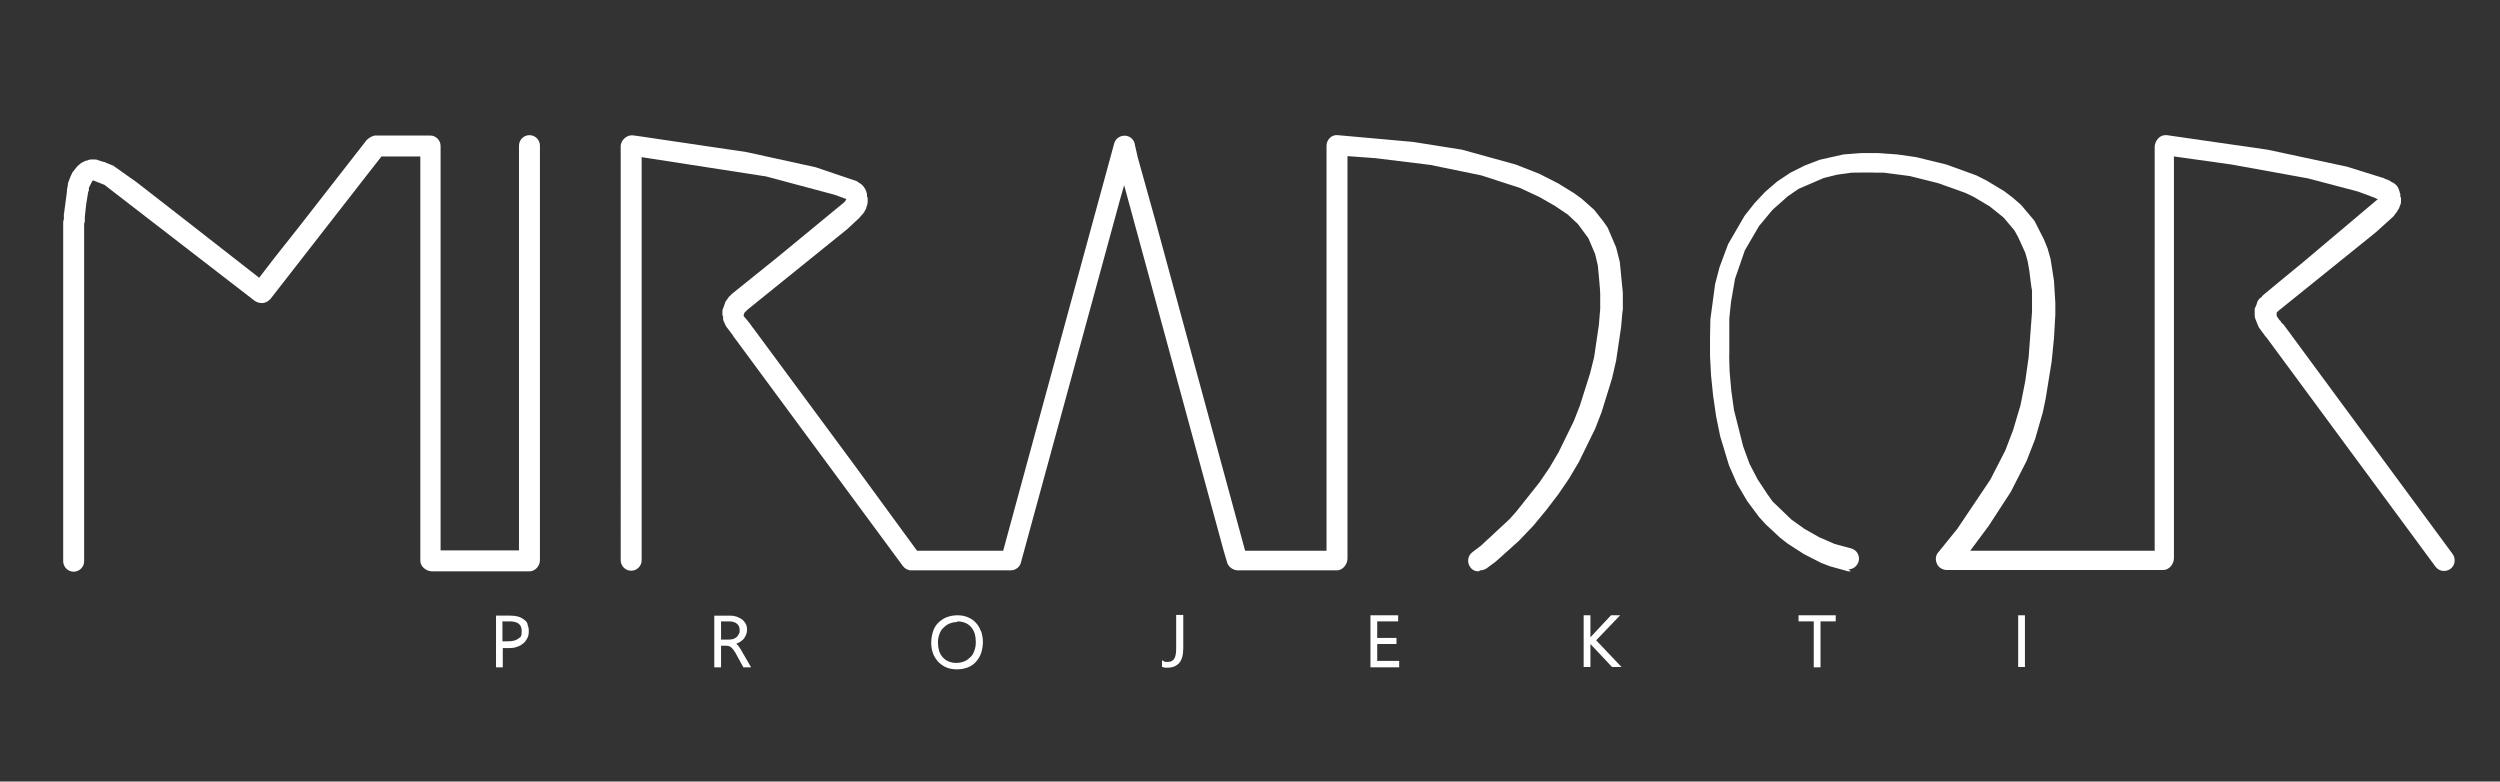
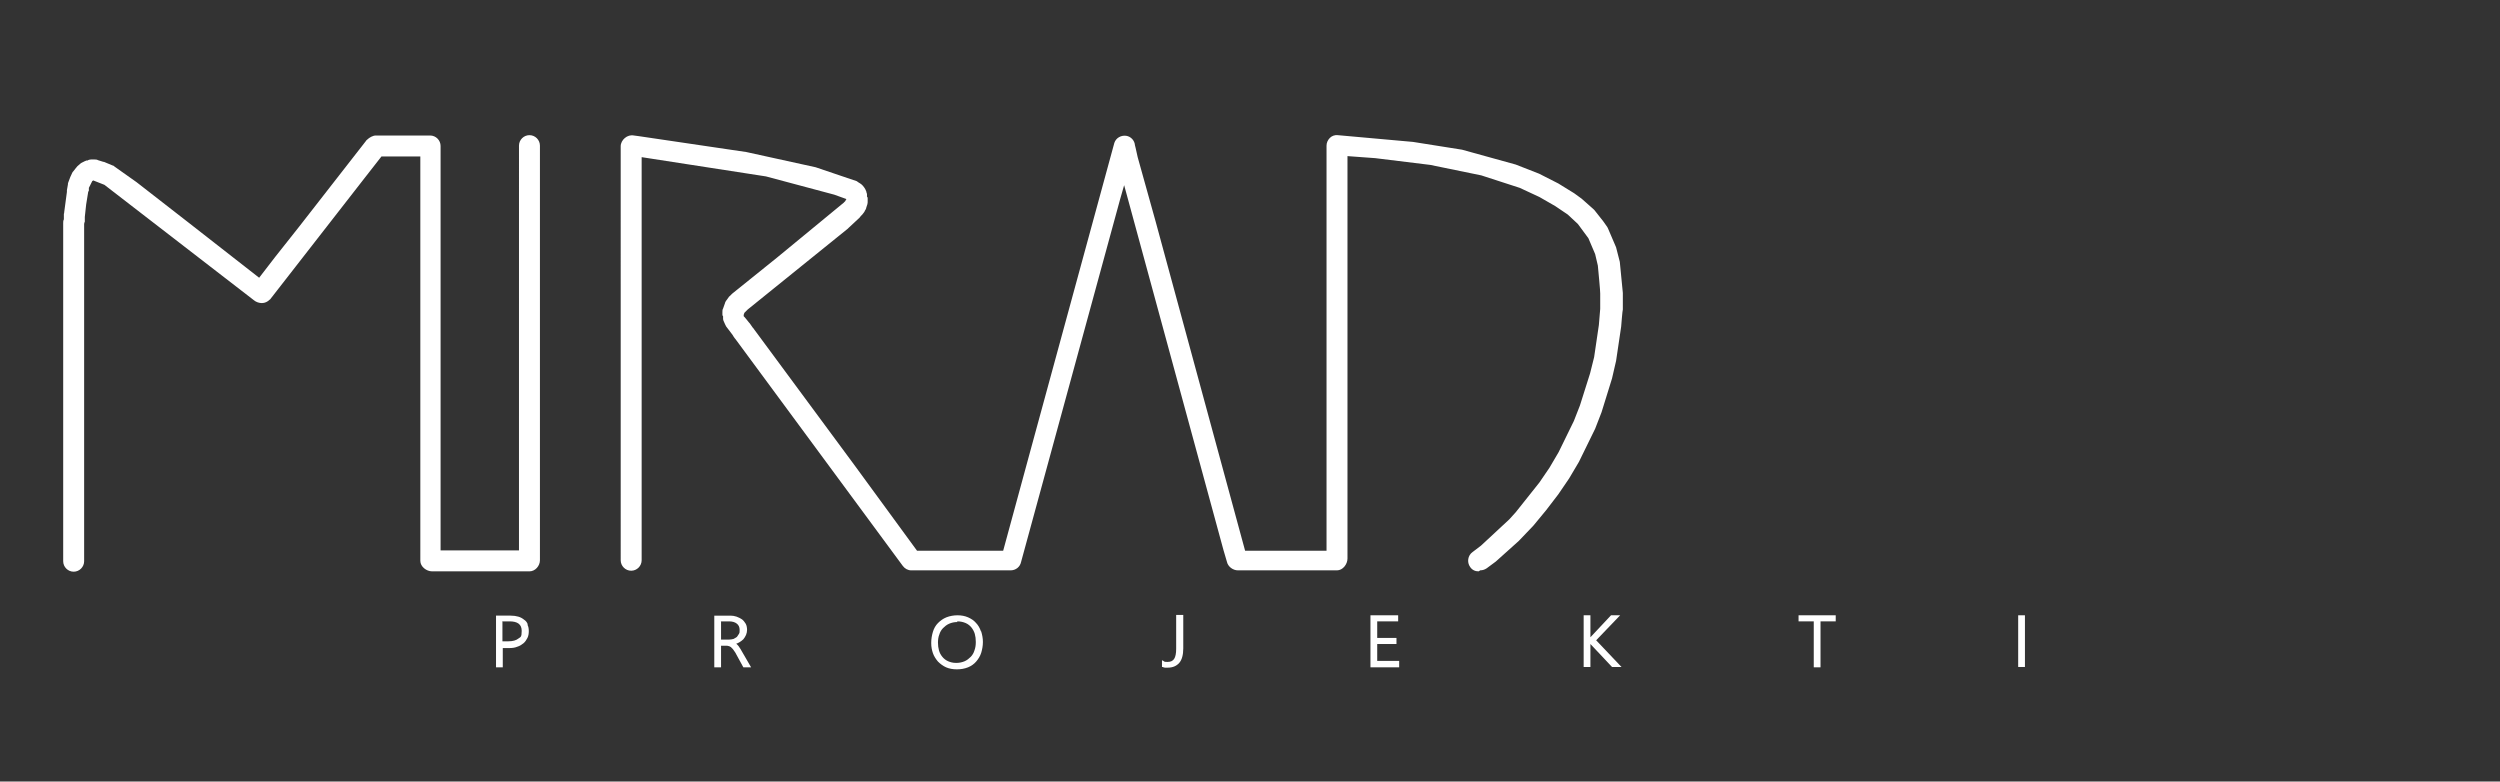
<svg xmlns="http://www.w3.org/2000/svg" id="Layer_1" viewBox="0 0 739.9 231.3">
  <rect x="0" y="0" width="739.9" height="231.3" fill="#333333" stroke="none" />
  <defs>
    <style>      .st0 {        fill: #fff;      }    </style>
  </defs>
  <path class="st0" d="M437.6,169.1c-1,0-1.9-.4-2.5-1.3-1-1.4-.7-3.4.7-4.4l2.5-1.9,8.4-7.8,1.9-2.1,7-8.8,3-4.4,2.7-4.6,4.5-9.2,1.8-4.6,3-9.5,1.2-4.8,1.4-9.5.4-4.8v-4.5c.1,0-.7-8.3-.7-8.3l-.8-3.4-2-4.7-3.1-4.2-3-2.8-3.7-2.5-4.7-2.7-5.8-2.7-11.4-3.7-15.1-3.1-16.3-2-8.2-.6v119.1c0,1.7-1.4,3.5-3.1,3.5h-29.3c-1.5,0-3-1.1-3.3-2.6l-1-3.4-29.4-108-1.2,4.2-29.3,107.3c-.3,1.5-1.6,2.5-3.1,2.5h-29.4c-1,0-1.9-.5-2.5-1.3l-49.5-67.1c-.2-.2-.4-.5-.6-.8l-.3-.5-1.9-2.5c-.1-.2-.2-.4-.3-.6l-.4-.9c-.1-.2-.2-.5-.2-.7v-.8c-.2-.2-.2-.3-.2-.5v-.8c0-.3,0-.7.2-1l.6-1.7c0-.2.2-.4.3-.6l.8-1.1c0-.1.2-.2.3-.3l.4-.4c.1-.1.2-.2.3-.3l13.3-10.7,19.8-16.3c0-.1.2-.2.3-.3l.4-.7-3.6-1.3-20.2-5.4-36.8-5.7v119.3c0,1.7-1.4,3.1-3.1,3.1s-3.1-1.4-3.1-3.1V43.3c0-1.9,2-3.6,3.9-3.2l1.5.2,31.8,4.7,20.5,4.5,12.1,4.1c.1,0,.2.1.3.2l.3.2c.3.2.7.4.9.6l.4.4c.3.3.5.7.7,1l.3.7c0,.2.1.4.2.7v.8c.2.2.2.3.2.5v.9c0,.3,0,.6-.1.9l-.3.9c0,.2-.1.4-.2.6l-.3.5c0,.2-.2.3-.3.5l-.4.5c0,.1-.2.2-.3.3l-.5.6c0,.1-.2.2-.3.3l-2.9,2.7c0,0-.2.2-.3.3l-29.6,23.9c-.1.1-.2.2-.3.3l-.7.7-.2.6v.4c.1,0,1.6,1.9,1.6,1.9.1.1.3.3.4.5l.7,1c.1.1.3.3.4.5l29.7,40.2,18.5,25.3h25.5l7.7-28.3,25.2-92.4c.5-1.5,2-2.3,3.5-2.1,1.4.2,2.5,1.4,2.6,2.8l.2.8.6,2.7,5.3,19,26.5,97.5h24.1V43.1c0-.9.4-1.7,1-2.3s1.5-.9,2.3-.8l22.3,2,14.5,2.3,15.9,4.4,6.9,2.7,5.7,2.9,4.7,2.9,2.2,1.6,3.5,3.1c0,0,.2.2.3.3l2.6,3.3,1.2,1.7c0,.1.2.3.2.4l2.4,5.6,1.1,4.3.9,9.2v4.9c-.1,0-.5,5.1-.5,5.1l-1.5,10.1-1.2,5.2-3.1,10-1.9,4.9-4.8,9.8-2.9,4.9-3.2,4.7-3.6,4.7-3.8,4.6-4.3,4.5-6.8,6.1-2.7,2c-.6.4-1.2.6-1.9.6" />
-   <path class="st0" d="M547.8,169.1c-.3,0-.5,0-.8,0l-5.4-1.5-2.6-1-5.1-2.6-4.8-3.1-2.2-1.7-4.3-4-2-2.2-3.5-4.7-3-5.1-2.4-5.5-2.6-8.6-1.2-5.9-.9-6.2-.6-5.9-.3-5.7v-5.6s.1-5.3.1-5.3l1.4-10.4,1.3-5,2.5-6.7c0-.1.1-.3.2-.4l4.7-8.1,3-3.8,3.2-3.4,3.5-3,3.9-2.6,4.2-2.1,4.4-1.7,7.1-1.6,5.2-.4h5.1s5.6.4,5.6.4l5.6.8,9,2.2,8.8,3.2,3,1.5,5.3,3.2,2.5,1.9,2.3,2c0,0,.2.2.3.3l3.7,4.4c.1.1.2.3.3.5l2.6,5.1,1.1,2.7.9,3.2,1,6.4.4,6.5v3.5s-.4,7-.4,7l-.7,7-1.8,11.1-.8,3.8-2.3,8-2.5,6.4-4.7,9.2-6.5,10-5.5,7.4h54.6V43.5c0-1.7,1.4-3.5,3.1-3.5s.4,0,.5,0l29.8,4.3,23.4,5,10.6,3.3c.2,0,.4.1.5.2l.7.3c.2,0,.4.1.6.2l.5.3c.1,0,.2.1.3.2l.6.3c.7.4,1.3,1,1.6,1.8l.3.9c0,.2.1.4.2.6v.8c.2.2.2.3.2.5v.9c0,.3,0,.7-.2,1l-.3.8c0,.1,0,.3-.2.4l-.3.5c0,.2-.2.3-.3.5l-.6.8c-.1.2-.2.3-.4.5l-5.2,4.7-28.4,22.9c-.1.1-.2.2-.4.3-.1.2-.3.3-.5.5v.5c-.1,0,.1.7.1.7l.7,1c.2.2.4.4.5.5v.2c.3.2.6.6.7.6l50.1,68c1,1.4.7,3.4-.7,4.4-1.4,1-3.4.7-4.4-.7l-50-67.8c0,0-.1-.1-.1-.1-.1-.1-.5-.6-.6-.7v-.2c-.2-.1-.4-.3-.4-.4l-1.1-1.5c-.1-.2-.2-.4-.3-.6l-.8-2c-.1-.3-.2-.7-.2-1v-.8c0-.2,0-.3,0-.5v-.8c.2-.2.2-.4.3-.6l.3-.7s0-.2.1-.3v-.2c.3-.6.6-1.1,1.2-1.5h.1c.2-.4.5-.7.8-.9l4.1-3.4,7.3-6,22.3-18.8h-.2c-.2,0-.4-.2-.6-.3l-5.1-1.9-14.8-3.9-22.6-4.1-17.1-2.4v118.9c0,1.7-1.4,3.5-3.1,3.5h-64.1c-1.3,0-2.6-.8-3-2-.5-1.2-.3-2.5.6-3.4l5.5-6.8,9.8-14.6,4.4-8.6,2.3-6,2.2-7.4,1.4-7.1,1-7.1,1-13.4v-6.3c-.1,0-.8-5.9-.8-5.9l-.5-2.8-.7-2.5-2.1-4.6-1.1-2-3.2-3.8-4.1-3.3-4.7-2.8-2.5-1.2-8.1-2.9-8.4-2.1-7.7-1h-2.5c0-.1-7,0-7,0l-4.3.6-4,1-7.4,3.2-3.2,2.2-4.5,4-4,4.8-4.2,7.2-2.9,8.4-1.2,6.9-.5,4.9v10.3c-.1,0,.1,5.5.1,5.5l.5,5.6.8,5.7,2.7,10.7,1.9,5.2,2.4,4.6,2.9,4.4,1.5,2.1,5.5,5.3,3.9,2.8,4.4,2.5,4.6,2,4.8,1.3c1.7.4,2.7,2.1,2.3,3.8-.4,1.4-1.6,2.4-3,2.4" />
  <path class="st0" d="M156.9,169.1h-29c-1.7,0-3.5-1.4-3.5-3.1V46.3h-11.5l-5,6.4-27.8,35.7c0,.1-.2.2-.3.3-.6.6-1.4,1-2.3,1-.8,0-1.7-.3-2.3-.8L30.9,54.7l-3.3-1.3-.3.2-1,2v.8c-.1.1-.1.3-.2.4l-.6,3.7-.4,3.7c0,.1,0,.3,0,.4v1c-.1.2-.2.5-.2.7v99.8c0,1.7-1.4,3.1-3.1,3.1s-3.1-1.4-3.1-3.1v-100.1c0-.3,0-.7.2-1.1v-1.6c.1-.2.1-.3.1-.5l.8-6c0-.2,0-.3,0-.5l.3-1.7c0-.2,0-.4.1-.6l.6-1.6.6-1.3c0-.1.2-.3.3-.4l.7-.9c.2-.2.3-.4.5-.6l.8-.7c.2-.2.4-.3.6-.4l.8-.4c.1,0,.3-.1.4-.2h.4c.3-.2.7-.3,1-.3h1.1c.3,0,.7,0,1,.2l1.6.5c.1,0,.3,0,.4.1l2.4,1c.2,0,.4.2.5.3l6.5,4.6,15.3,11.9,21,16.4,4.7-6.1,7.2-9.1,19.8-25.4c0-.1.2-.2.3-.3.6-.6,1.7-1.2,2.5-1.2h16.1c1.7,0,3.1,1.4,3.1,3.1v119.7h23.2V43.1c0-1.7,1.4-3.1,3.1-3.1s3.1,1.4,3.1,3.1v122.7c0,1.7-1.4,3.3-3.1,3.3" />
  <path class="st0" d="M156.2,184.8c-.2-.6-.6-1.1-1.1-1.4-.5-.4-1-.7-1.7-.9-.7-.2-1.4-.3-2.3-.3h-4.3v15.3h2v-5.7h1.9c.9,0,1.7-.1,2.4-.4.7-.2,1.3-.6,1.8-1,.5-.4.9-1,1.2-1.6.3-.6.4-1.3.4-2s-.1-1.4-.4-1.9M148.8,183.9h2c2.4,0,3.6.9,3.6,2.8s-.3,1.8-1,2.3c-.6.5-1.6.8-2.9.8h-1.8v-6Z" />
  <path class="st0" d="M219.4,192.5c-.2-.3-.3-.6-.5-.8-.2-.3-.3-.5-.5-.7-.2-.2-.4-.4-.5-.5,0,0,0,0,0,0,.3-.1.6-.2.9-.4.5-.3.9-.6,1.2-.9.3-.4.6-.8.8-1.3.2-.5.3-1,.3-1.5s-.1-1.3-.4-1.8c-.3-.5-.7-1-1.1-1.3-.5-.3-1-.6-1.6-.8-.6-.2-1.2-.3-1.8-.3h-4.8v15.3h2v-6.4h1.4c.3,0,.6,0,.8.1.2,0,.5.2.7.3.2.2.4.4.6.6.2.3.4.6.7,1l2.4,4.4h2.3l-2.9-5ZM213.3,183.9h2.4c1,0,1.8.2,2.4.7.5.4.8,1,.8,1.8s0,.8-.2,1.2c-.2.3-.4.6-.6.9-.3.2-.6.4-1,.6-.4.1-.9.2-1.4.2h-2.3v-5.3Z" />
  <path class="st0" d="M290.3,186.8c-.3-.9-.8-1.8-1.5-2.5-.6-.7-1.4-1.2-2.3-1.6-.9-.4-2-.6-3.1-.6s-2.3.2-3.3.6c-1,.4-1.8,1-2.5,1.7-.7.7-1.2,1.6-1.5,2.6-.3,1-.5,2.1-.5,3.3s.2,2.1.5,3c.3.9.9,1.8,1.5,2.5.7.7,1.5,1.3,2.4,1.7.9.4,2,.6,3.2.6s2.3-.2,3.3-.6c1-.4,1.8-1,2.4-1.7.6-.7,1.2-1.6,1.5-2.6.3-1,.5-2.1.5-3.2s-.2-2.1-.5-3.1M283.3,183.9c1,0,1.8.2,2.5.5.7.3,1.3.8,1.7,1.3.4.5.8,1.2,1,1.9.2.7.3,1.5.3,2.4s-.1,1.7-.4,2.5c-.2.7-.6,1.4-1.1,1.9-.5.5-1.1,1-1.8,1.3-.7.3-1.5.5-2.5.5s-1.7-.2-2.4-.5c-.7-.3-1.3-.8-1.7-1.3-.5-.6-.8-1.2-1-1.9-.2-.7-.3-1.5-.3-2.3,0-.8.1-1.7.4-2.4.2-.7.6-1.4,1.1-1.9.5-.5,1.1-1,1.8-1.3.7-.3,1.5-.5,2.4-.5" />
  <path class="st0" d="M348.1,182.1v9.9c0,1.4-.2,2.4-.6,3-.4.6-1,.9-1.9.9s-.9,0-1.3-.3l-.4-.2v2h.2c.2.1.5.2.7.2.2,0,.5,0,.8,0,1.5,0,2.6-.5,3.4-1.4.8-.9,1.2-2.4,1.2-4.3v-9.9h-2.1Z" />
  <polygon class="st0" points="407.6 195.6 407.6 190.6 413.3 190.6 413.3 188.8 407.6 188.8 407.6 183.9 413.8 183.9 413.8 182.1 405.6 182.1 405.6 197.5 414.1 197.5 414.1 195.6 407.6 195.6" />
  <polygon class="st0" points="472.4 189.5 479.5 182.1 476.8 182.1 470.7 188.6 470.7 182.1 468.7 182.1 468.7 197.4 470.7 197.4 470.7 190.6 477.1 197.4 479.9 197.4 472.4 189.5" />
  <polygon class="st0" points="532.3 182.1 532.3 183.9 536.8 183.9 536.8 197.5 538.8 197.5 538.8 183.9 543.3 183.9 543.3 182.1 532.3 182.1" />
  <rect class="st0" x="597.3" y="182.1" width="2" height="15.3" />
</svg>